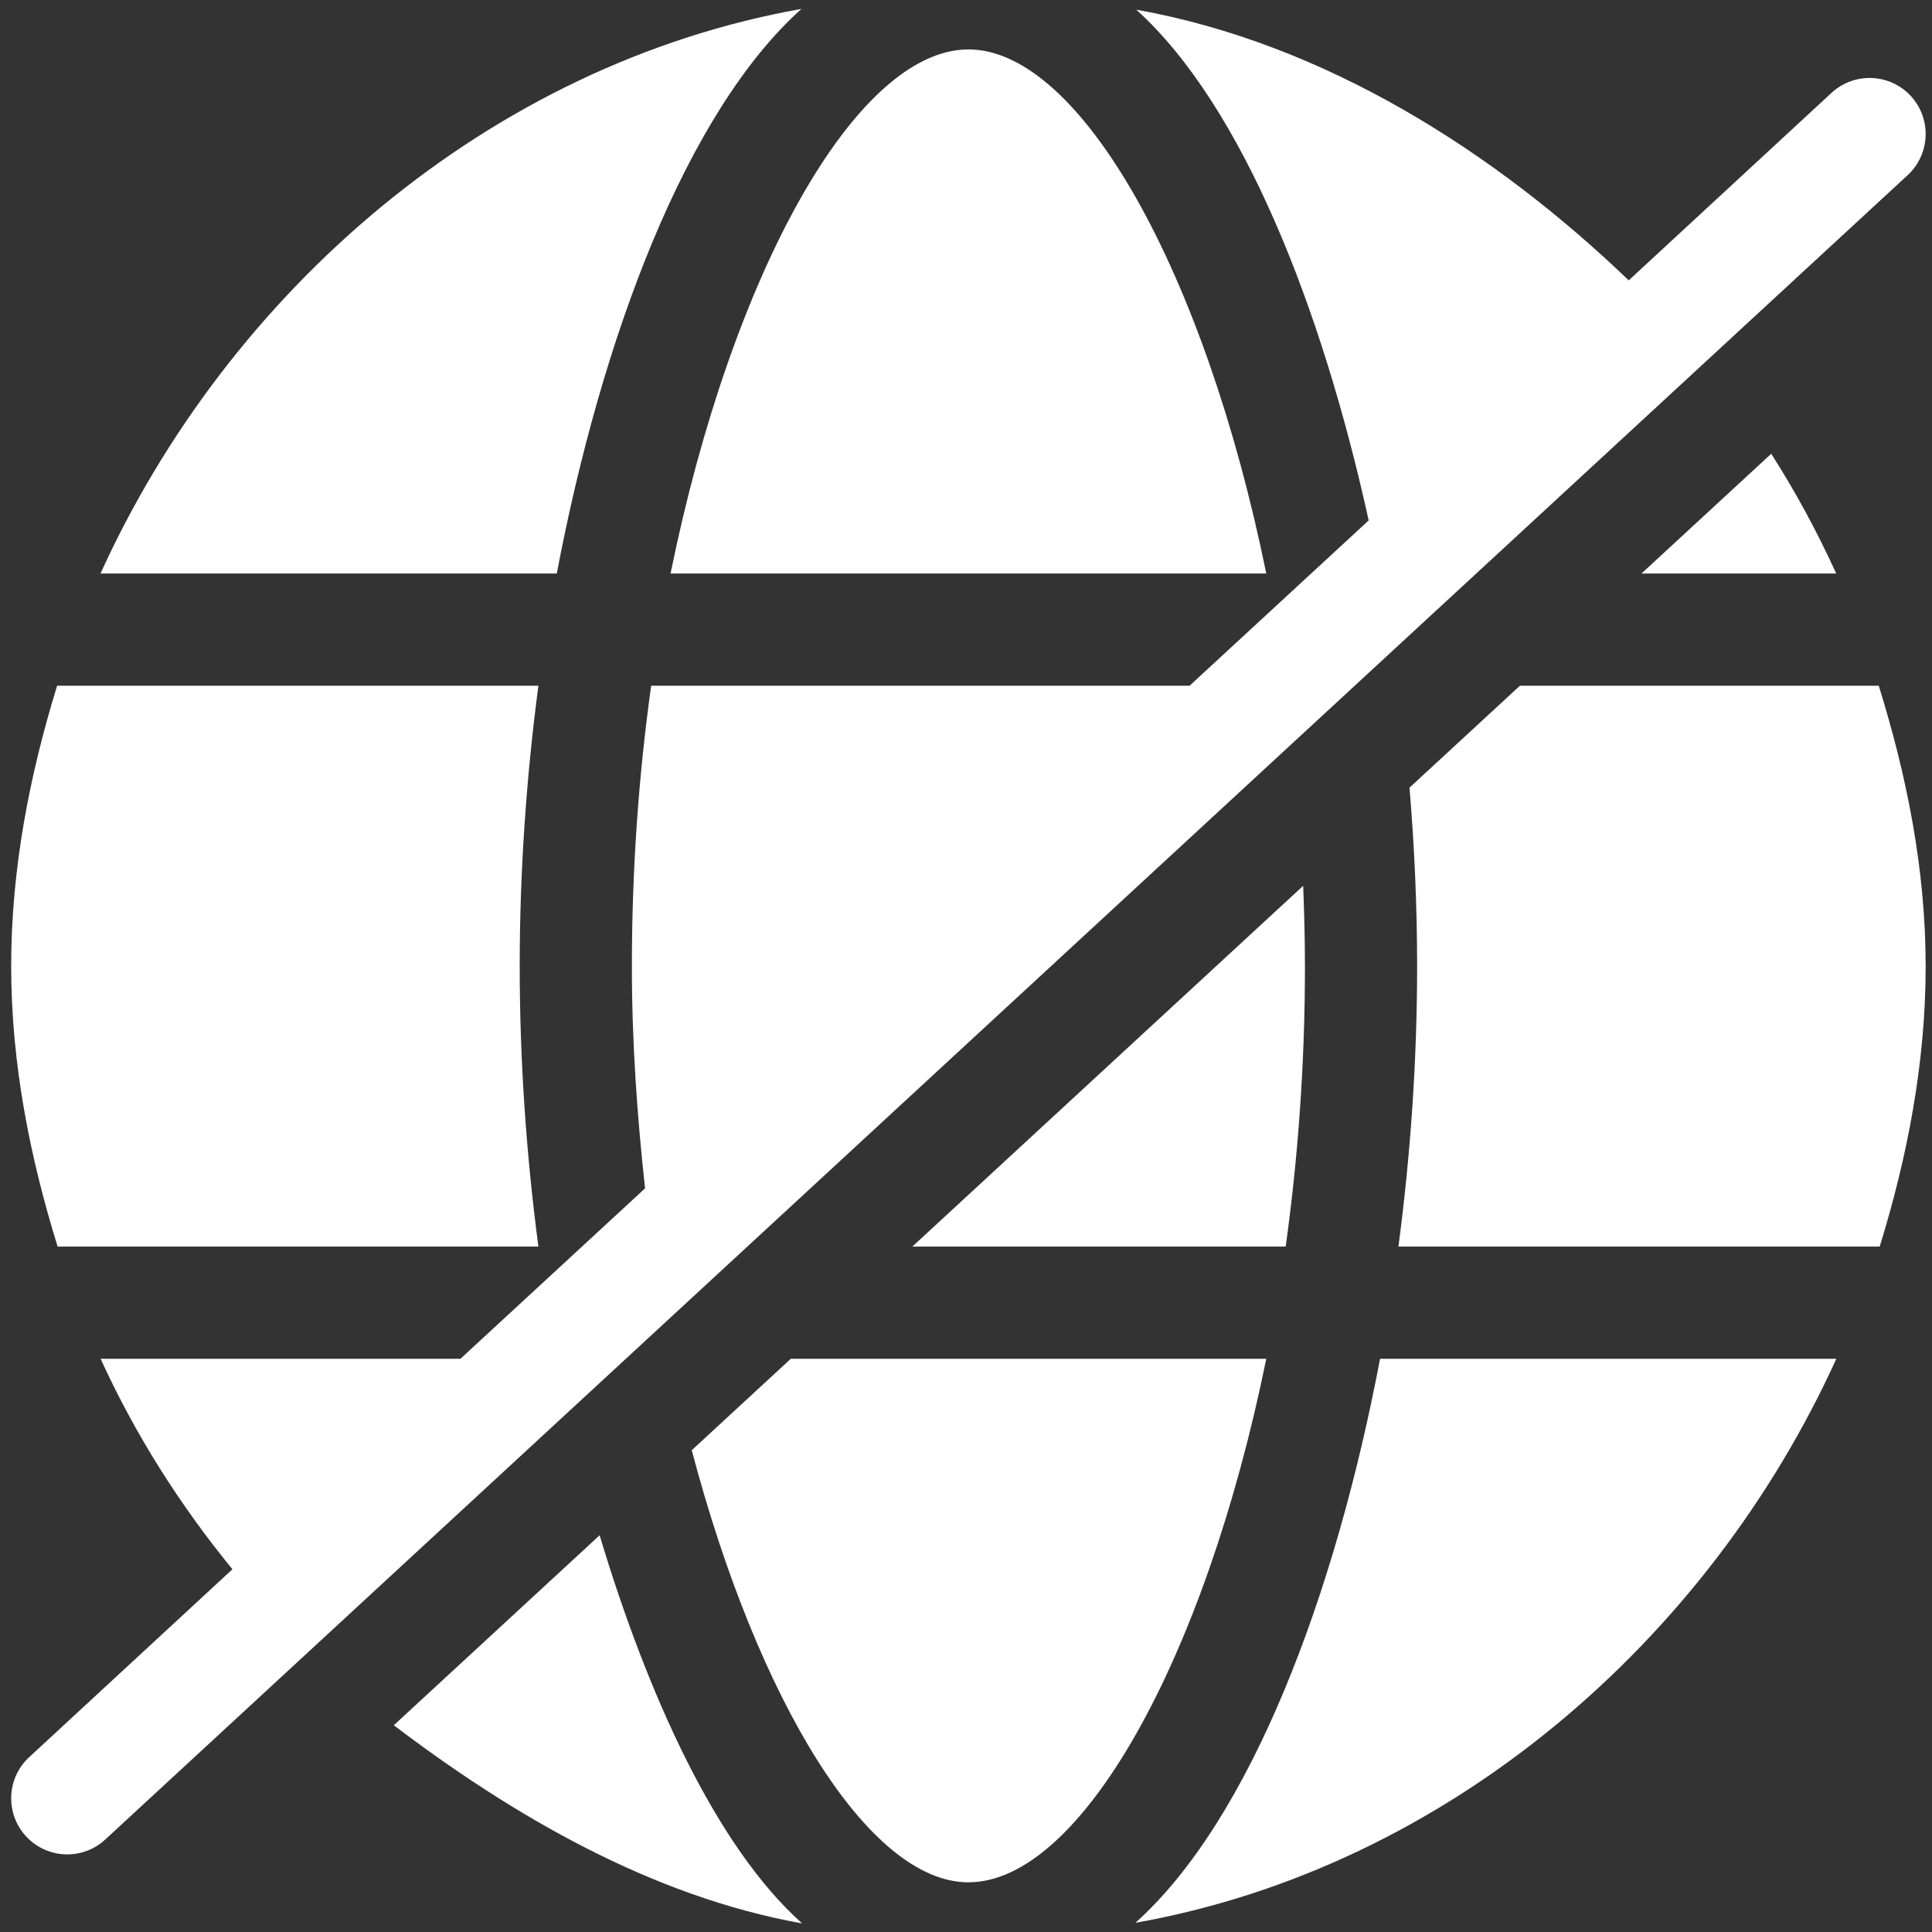
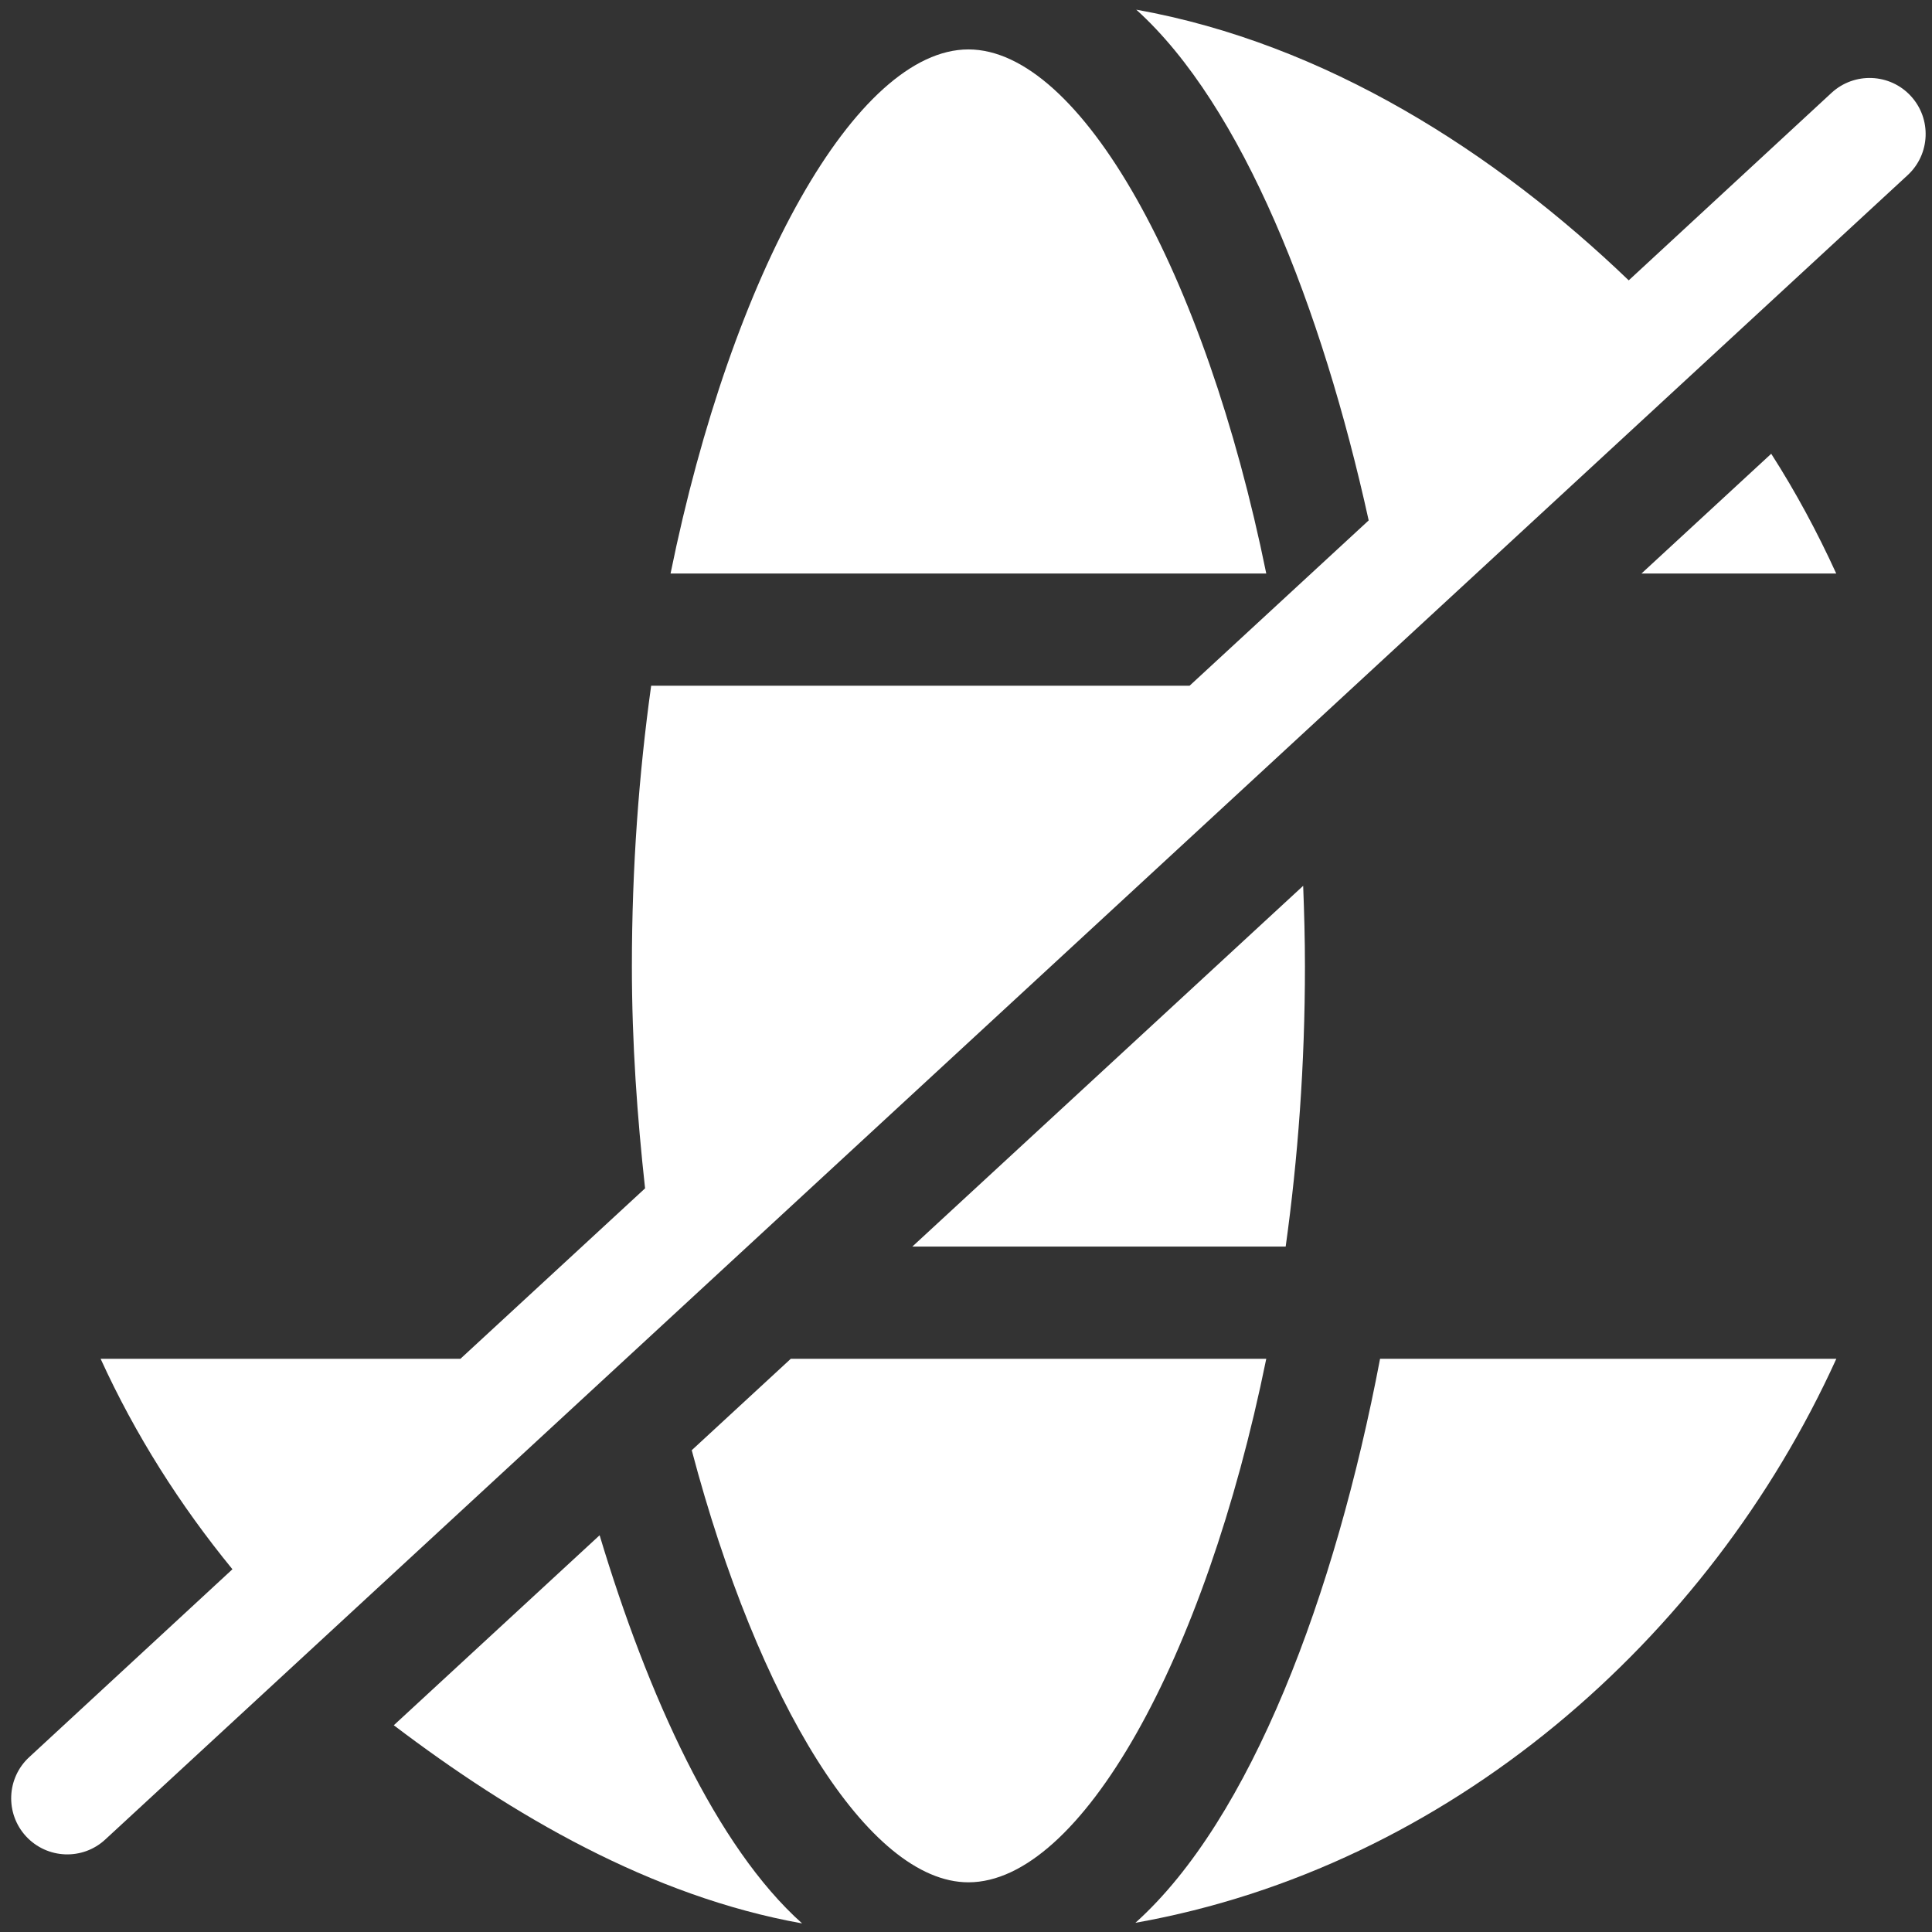
<svg xmlns="http://www.w3.org/2000/svg" width="160" height="160" viewBox="0 0 160 160" fill="none">
  <rect x="0" y="0" width="160" height="160" fill="#333333" stroke="none" />
-   <path d="M155.589 56.788H125.874L116.728 65.231C117.141 70.15 117.36 75.105 117.36 80.013C117.36 87.749 116.823 95.598 115.811 103.238H155.669C157.934 95.891 159.475 88.094 159.475 80.013C159.475 71.918 157.878 64.136 155.589 56.788Z" fill="white" />
  <path d="M106.474 103.238C107.487 95.962 108.07 88.175 108.07 80.013C108.07 77.762 108.007 75.552 107.923 73.359L75.554 103.238H106.474Z" fill="white" />
  <path d="M65.49 112.529L57.287 120.101C62.763 140.844 71.903 155.885 80.2 155.885C89.467 155.885 99.783 137.51 104.867 112.529H65.49Z" fill="white" />
  <path d="M94.029 159.239C119.943 154.634 141.492 135.832 152.077 112.529H114.291C110.577 132.077 103.588 150.667 94.029 159.239Z" fill="white" />
-   <path d="M32.612 142.878C42.378 150.289 53.893 157.048 66.427 159.288C59.326 152.95 53.642 140.405 49.658 127.144L32.612 142.878Z" fill="white" />
+   <path d="M32.612 142.878C42.378 150.289 53.893 157.048 66.427 159.288C59.326 152.95 53.642 140.405 49.658 127.144L32.612 142.878" fill="white" />
  <path d="M152.069 47.498C150.498 44.057 148.709 40.737 146.685 37.578L135.938 47.498H152.069Z" fill="white" />
  <path d="M104.867 47.498C99.783 22.517 89.467 4.093 80.2 4.093C70.932 4.093 60.617 22.517 55.532 47.498H104.867Z" fill="white" />
-   <path d="M44.589 103.238C43.577 95.598 43.04 87.749 43.04 80.013C43.04 72.277 43.577 64.428 44.589 56.788H4.731C2.465 64.135 0.925 71.932 0.925 80.013C0.925 88.102 2.496 95.891 4.773 103.238H44.589Z" fill="white" />
-   <path d="M66.371 0.738C40.457 5.344 18.909 24.194 8.322 47.498H46.109C49.824 27.95 56.812 9.311 66.371 0.738Z" fill="white" />
  <path d="M158.241 7.946C156.508 6.068 153.569 5.95 151.682 7.687L134.884 23.218C123.851 12.627 109.78 3.606 94.1 0.8C102.893 8.736 109.469 25.475 113.348 43.098L98.517 56.788H53.926C52.913 64.065 52.33 71.852 52.33 80.013C52.33 86.429 52.776 92.527 53.422 98.414L38.132 112.528H8.332C11.205 118.829 14.913 124.661 19.249 129.959L2.422 145.516C0.535 147.253 0.417 150.193 2.159 152.08C3.907 153.967 6.846 154.077 8.718 152.339L157.978 14.51C159.865 12.772 159.983 9.833 158.241 7.946Z" fill="white" />
</svg>